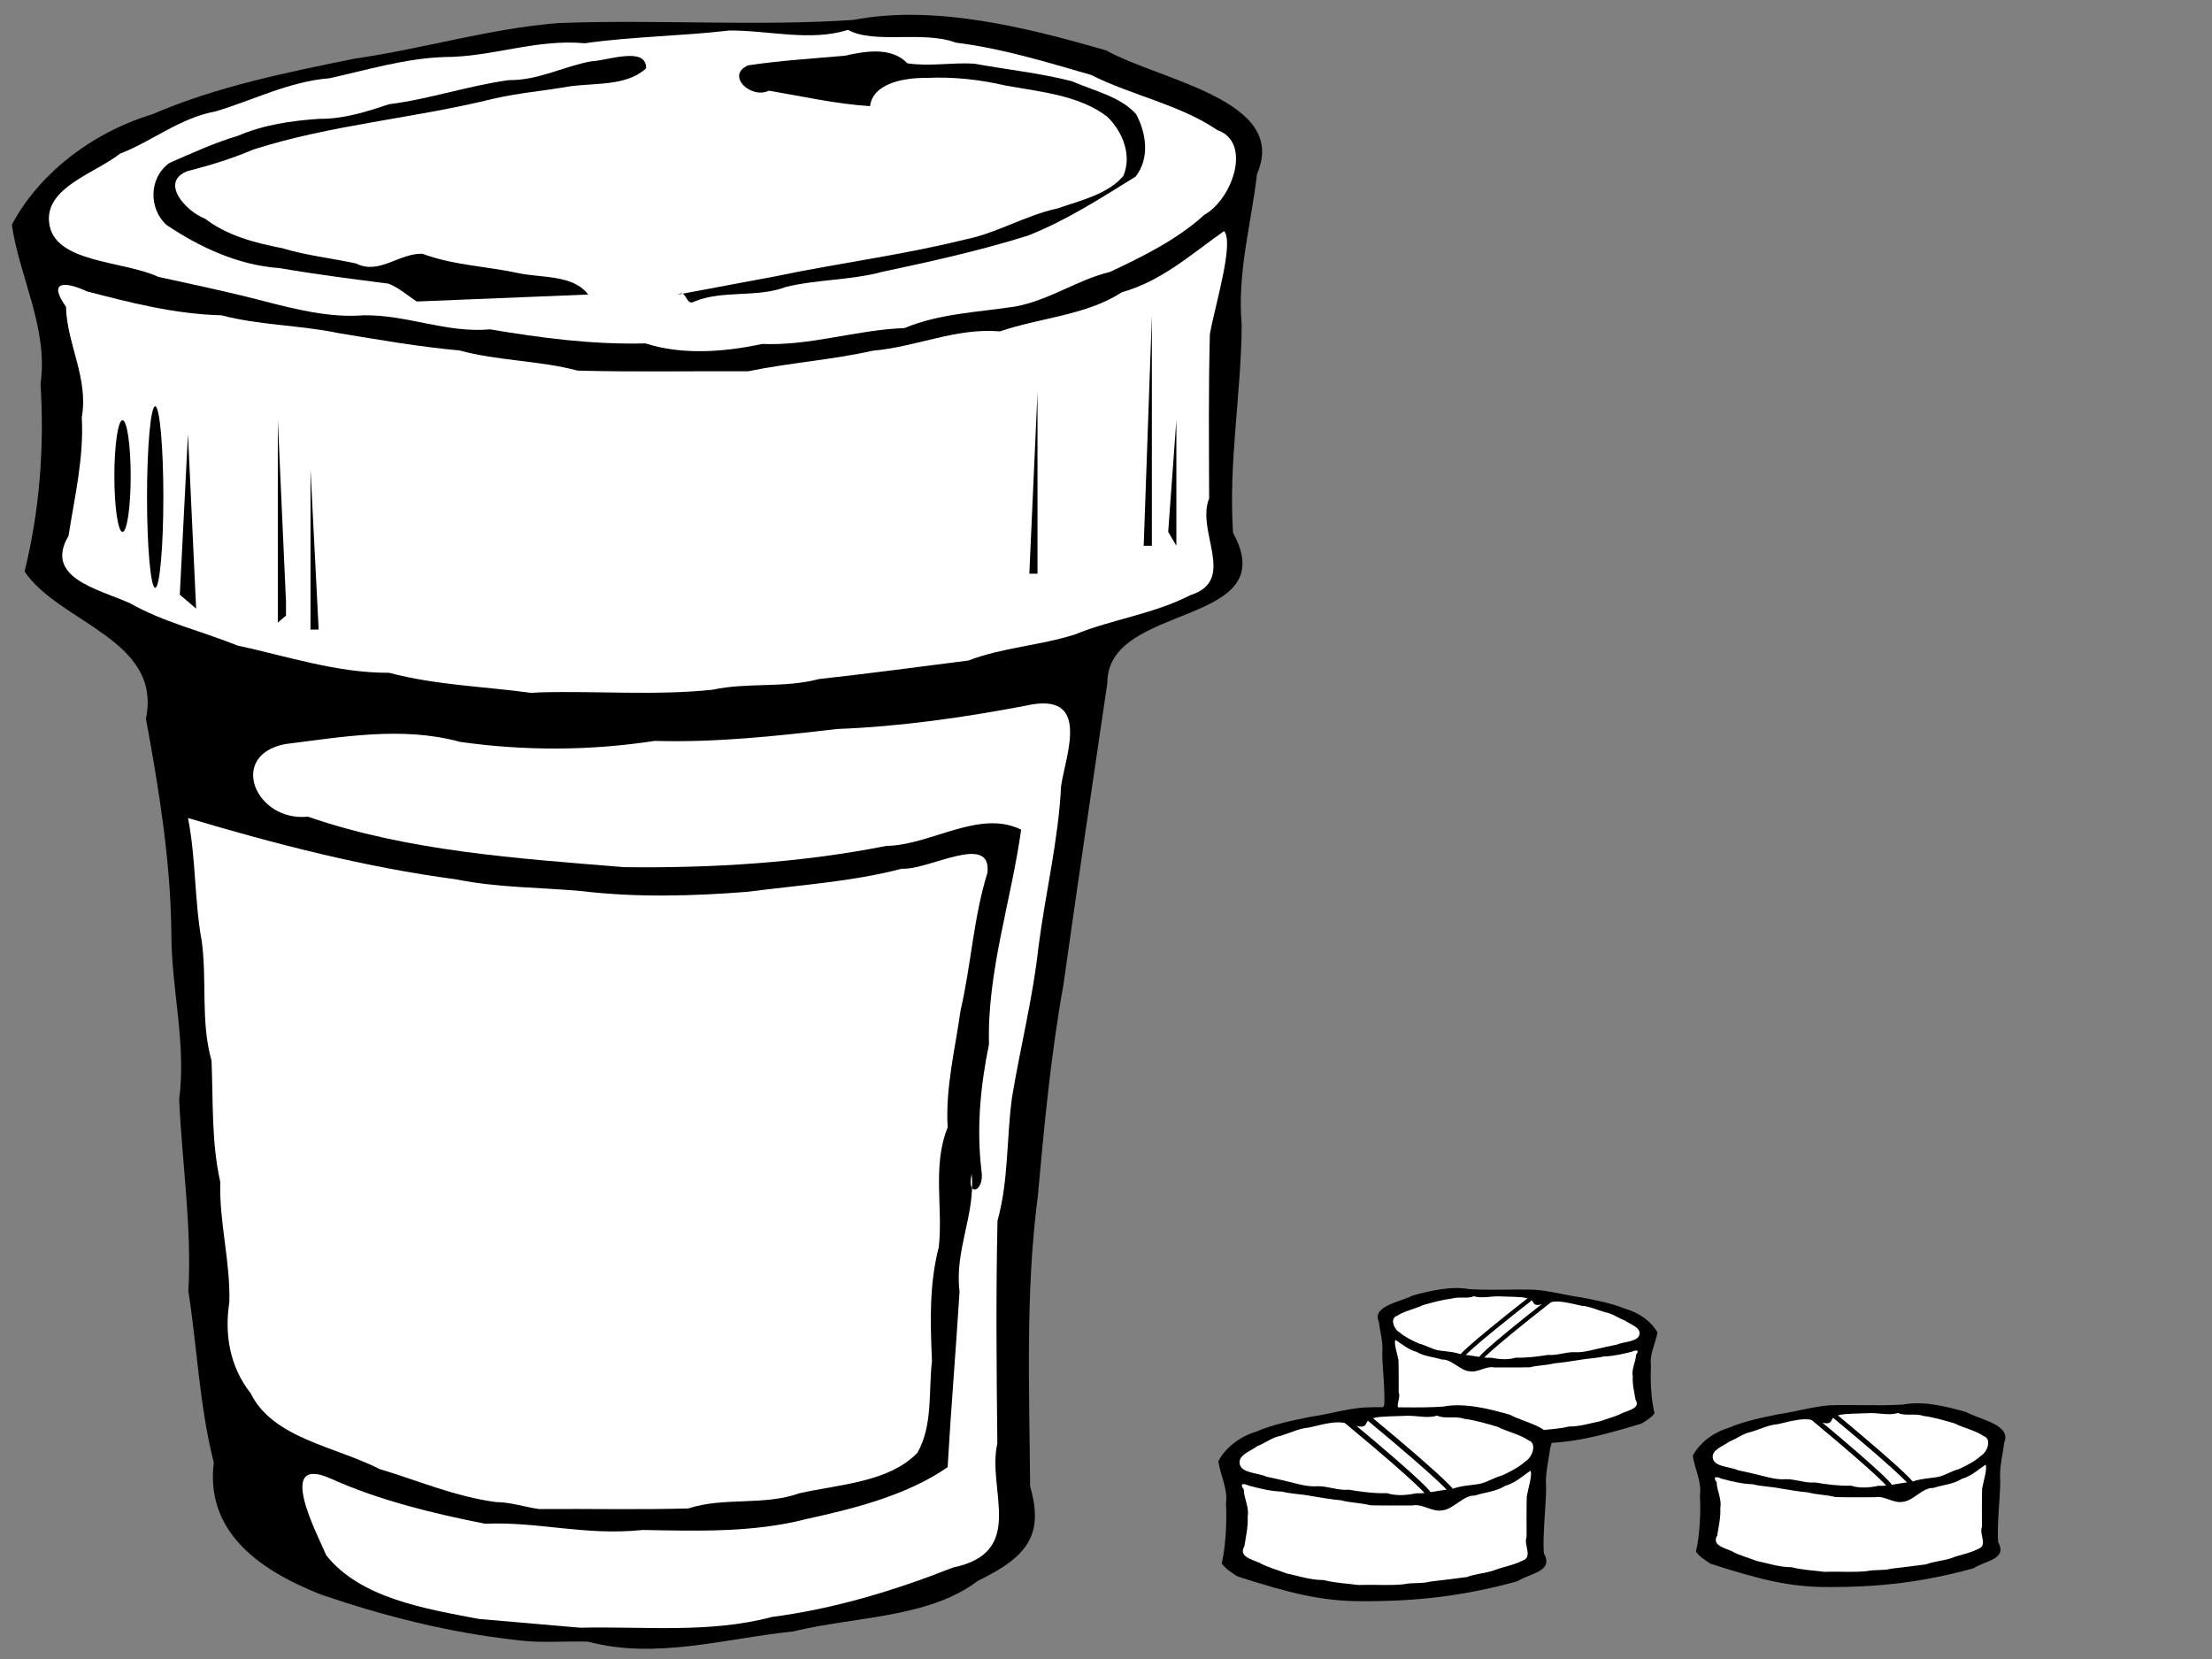
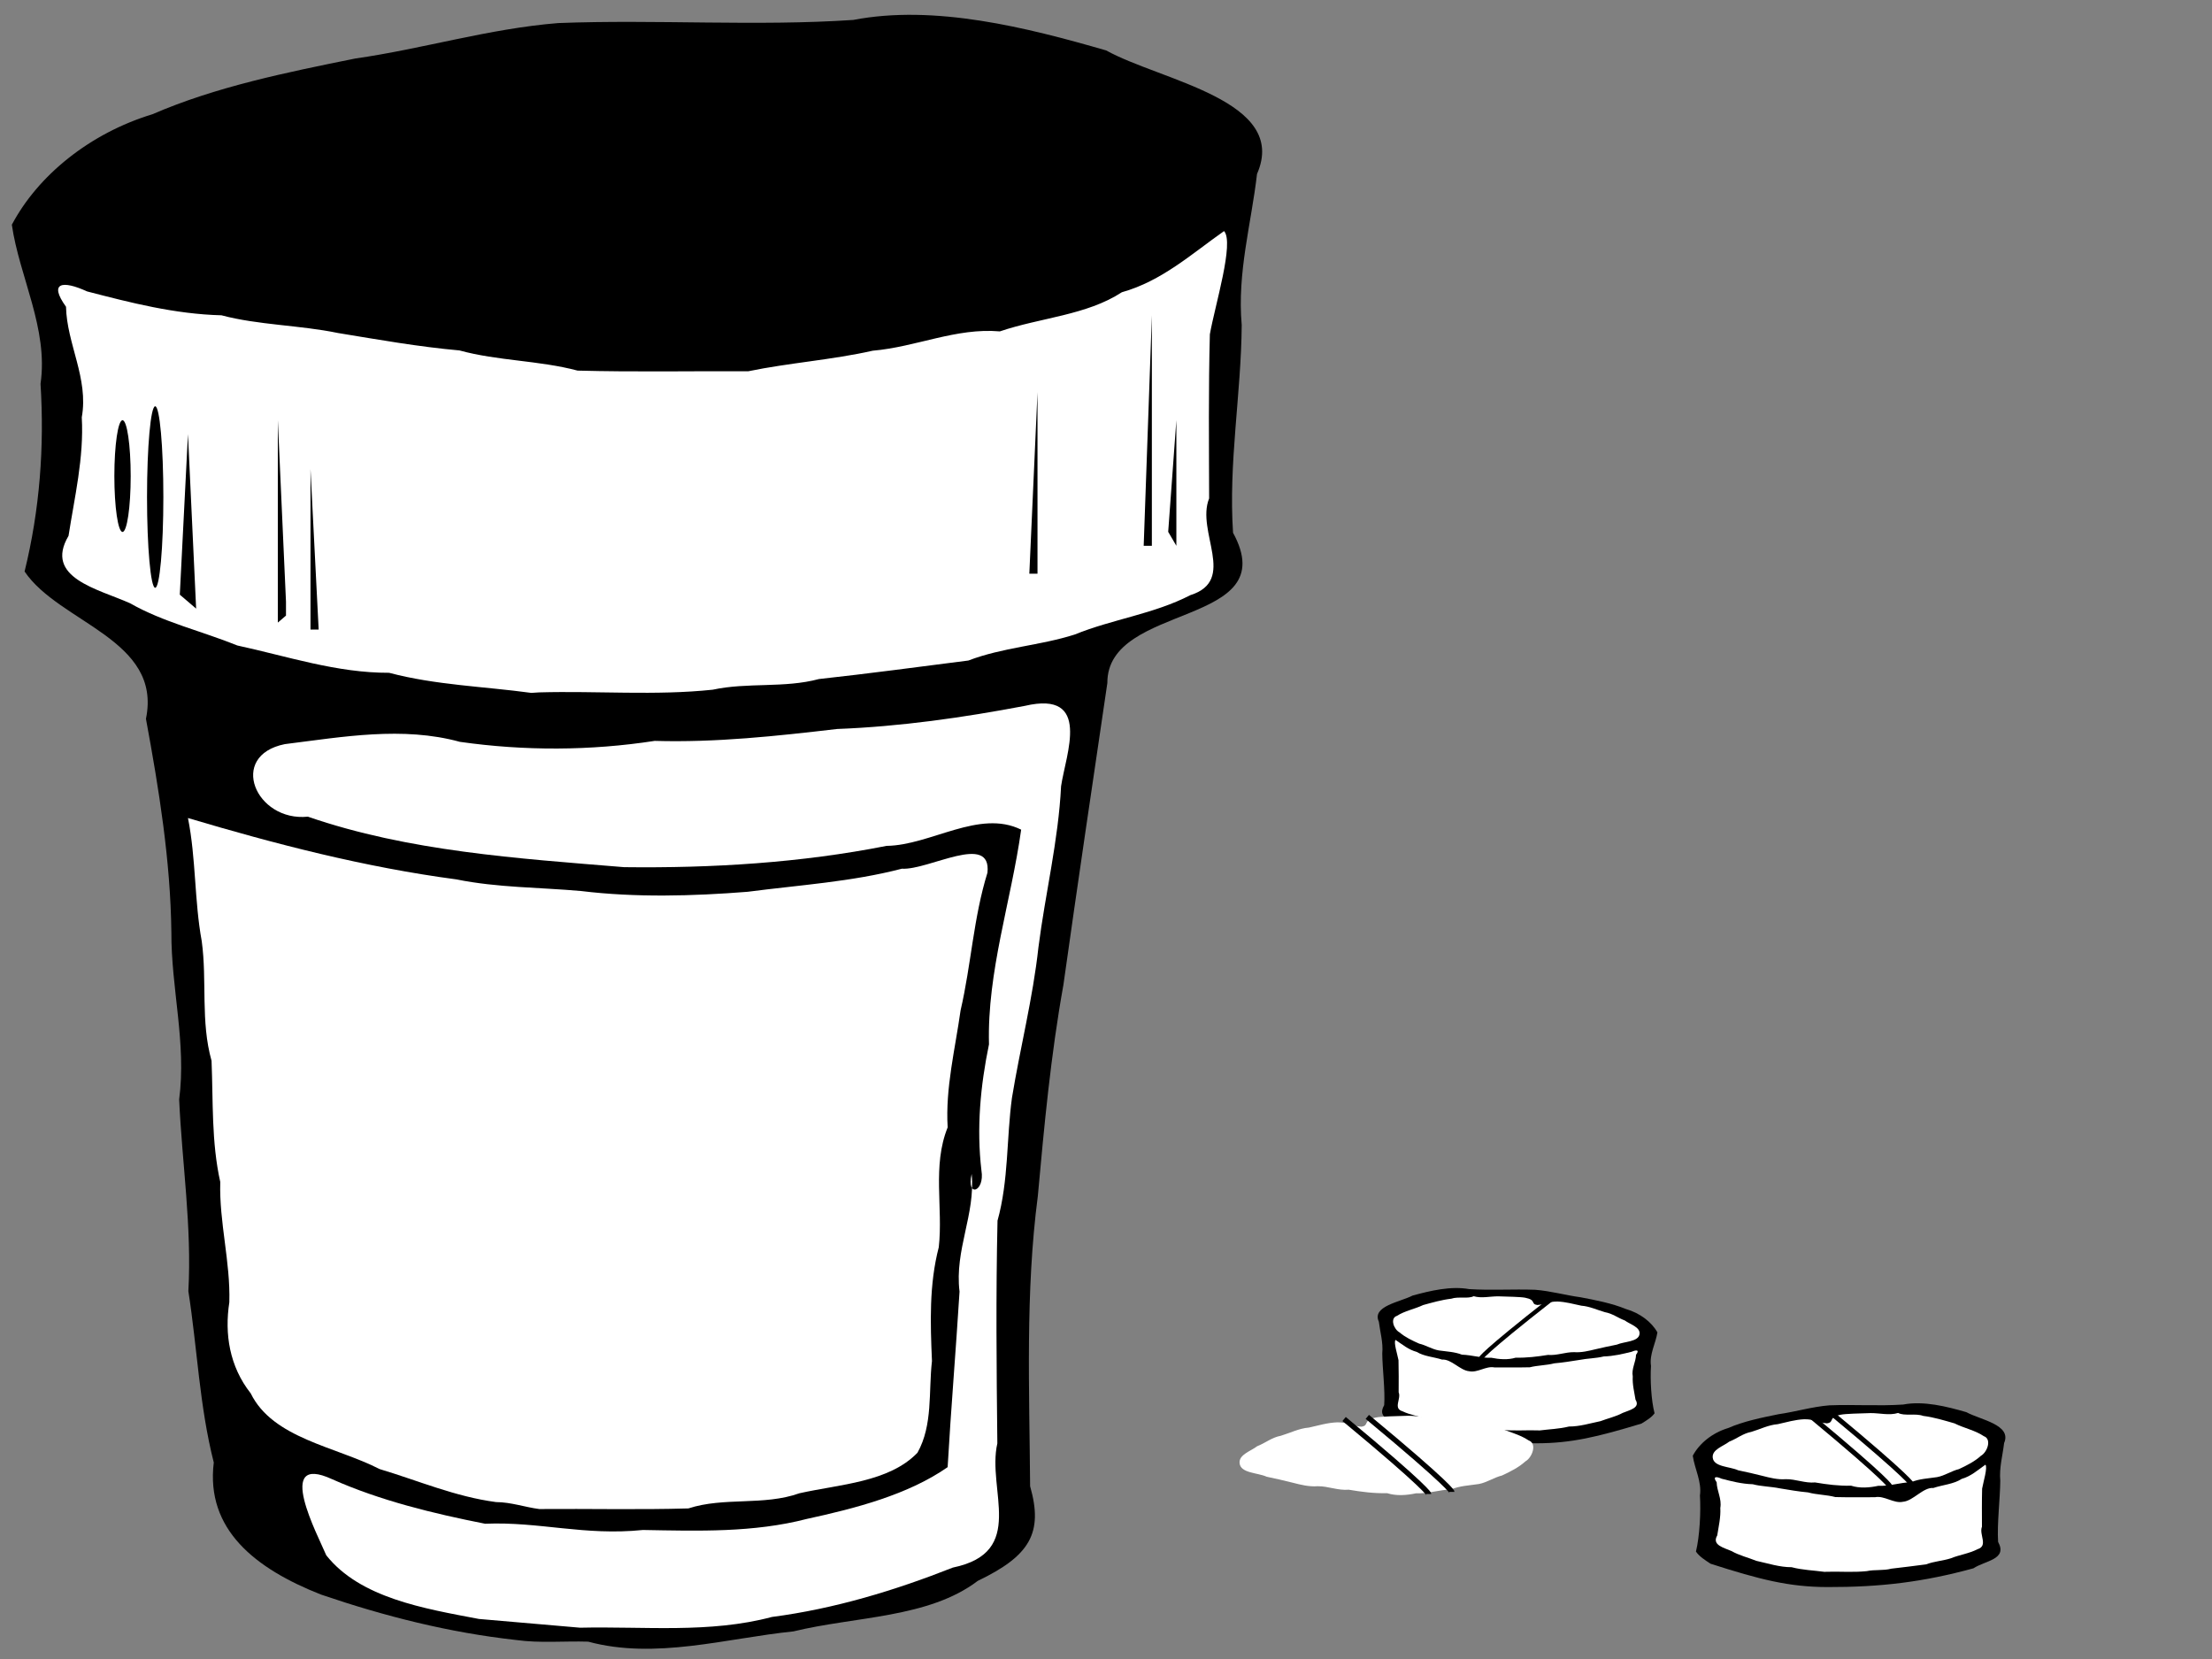
<svg xmlns="http://www.w3.org/2000/svg" width="640" height="480">
  <rect width="100%" height="100%" fill="#808080" stroke="none" />
  <title>Large prescription bottle</title>
  <g>
    <title>Layer 1</title>
    <g id="layer1">
      <path fill="#000000" d="m570.973,453.761c3.435,-2.266 9.942,-2.515 7.142,-7.647c-0.339,-5.067 0.588,-12.639 0.627,-17.662c-0.339,-3.797 0.694,-7.338 1.107,-10.929c2.334,-5.328 -6.946,-6.739 -10.913,-8.937c-5.774,-1.67 -12.415,-3.336 -18.295,-2.207c-7.006,0.472 -14.251,-0.048 -21.347,0.227c-5.032,0.406 -9.783,1.866 -14.684,2.565c-4.988,1.01 -10.061,2.035 -14.673,4.032c-4.539,1.382 -8.283,4.432 -10.168,7.992c0.541,3.765 2.657,7.528 2.075,11.508c0.286,4.563 -0.054,11.741 -1.153,16.213c0.953,1.412 2.608,2.457 4.234,3.521c14.273,4.579 22.682,6.721 33.793,6.749c15.385,0.039 27.744,-1.449 42.255,-5.424z" id="path2307" />
      <path fill="#000000" id="path2162" d="m170.193,474.982c19.45,5.261 39.921,-0.984 59.375,-2.971c17.933,-4.367 39.109,-3.816 53.339,-14.622c15.085,-7.233 18.996,-13.85 15.138,-27.375c-0.203,-27.981 -1.402,-56.151 2.23,-83.949c1.845,-20.371 3.749,-40.791 7.401,-61.107c4.089,-29.075 8.423,-58.27 12.713,-87.327c-0.125,-23.493 51.33,-16.063 36.371,-43.485c-1.355,-20.263 2.353,-40.013 2.506,-60.1c-1.355,-15.186 2.776,-29.349 4.428,-43.711c9.335,-21.309 -27.779,-26.95 -43.645,-35.743c-23.094,-6.681 -49.653,-13.342 -73.168,-8.826c-28.019,1.887 -56.995,-0.191 -85.376,0.908c-20.125,1.624 -39.128,7.463 -58.727,10.257c-19.949,4.04 -40.237,8.139 -58.685,16.125c-18.154,5.527 -33.128,17.726 -40.667,31.964c2.164,15.058 10.626,30.107 8.3,46.026c1.146,18.248 -0.217,36.421 -4.612,54.305c10.091,14.95 39.863,19.62 35.113,42.627c3.796,20.54 7.104,41.076 7.356,61.74c-0.076,16.232 4.394,32.08 2.252,48.403c0.841,18.51 3.704,36.865 2.663,55.452c2.587,16.528 3.189,33.202 7.355,49.578c-2.37,19.335 11.935,30.698 31.044,38.213c18.422,6.285 36.996,10.982 56.418,13.138c6.884,0.969 13.933,0.263 20.876,0.479z" />
      <path fill="#ffffff" id="path2164" d="m167.829,470.943c18.568,-0.421 37.449,1.704 55.525,-3.11c18.203,-2.372 35.682,-7.709 52.327,-14.282c21.538,-4.443 9.786,-22.462 12.881,-35.938c-0.236,-21.473 -0.44,-42.963 0.05,-64.44c3.238,-11.581 2.589,-23.87 4.17,-35.491c2.382,-14.552 6.07,-28.911 7.666,-43.579c1.987,-15.606 5.78,-30.9 6.553,-46.619c1.349,-9.23 9.008,-27.811 -10.473,-23.256c-17.814,3.382 -36.036,5.994 -54.334,6.691c-17.51,2.046 -35.089,3.962 -52.764,3.442c-18.654,2.873 -37.659,2.935 -56.357,0.278c-16.62,-4.551 -33.861,-1.436 -50.655,0.659c-16.598,3.327 -8.434,22.529 6.667,20.992c29.076,10.041 60.651,12.071 91.487,14.607c25.434,0.314 51.133,-1.253 75.926,-6.159c12.769,-0.156 26.814,-10.69 38.954,-4.694c-2.891,20.736 -9.871,41.09 -9.307,62.104c-2.498,12.089 -3.623,24.266 -2.185,36.512c1.031,6.129 -4.427,8.08 -2.831,1.009c1.124,11.705 -4.987,21.963 -3.504,34.033c-1.049,16.936 -2.477,33.853 -3.444,50.792c-11.462,7.993 -26.79,11.947 -40.704,14.969c-15.491,4.016 -31.488,3.487 -47.461,3.207c-16.974,1.738 -29.927,-2.462 -45.665,-1.806c-14.853,-2.932 -30.312,-6.665 -44.28,-12.895c-16.875,-7.756 -4.076,16.289 -1.67,22.029c9.791,12.342 28.288,15.406 44.165,18.415c9.747,0.86 19.541,1.698 29.262,2.53z" />
      <path fill="#ffffff" id="path2166" d="m156.012,436.611c14.388,-0.122 28.782,0.24 43.166,-0.178c10.281,-3.365 21.807,-0.699 32.117,-4.385c11.727,-2.627 25.894,-3.173 34.154,-11.721c4.512,-8.054 3.172,-17.643 4.198,-26.532c-0.479,-11.016 -0.844,-22.112 1.971,-32.939c1.28,-11.528 -1.941,-23.472 2.571,-34.674c-0.692,-11.337 2.171,-22.665 3.737,-33.846c3.068,-13.237 3.723,-26.797 7.776,-39.841c1.236,-11.745 -16.979,-0.685 -24.763,-1.151c-14.541,3.796 -29.674,4.727 -44.625,6.677c-15.884,1.262 -32.464,1.701 -48.205,-0.222c-12.052,-1.073 -24.182,-0.954 -36.031,-3.36c-26.563,-3.526 -52.36,-10.214 -77.694,-17.76c2.356,11.814 1.828,23.909 3.987,35.634c1.573,11.542 -0.368,23.22 2.836,34.596c0.485,11.72 -0.069,23.474 2.521,35.07c-0.337,11.679 2.965,23.081 2.625,34.808c-1.42,9.138 0.034,18.553 6.18,26.344c6.43,13.079 24.488,15.354 37.313,21.92c11.171,3.34 21.82,7.973 33.665,9.545c4.387,0.029 8.355,1.476 12.501,2.015z" />
      <path fill="#ffffff" id="path2168" d="m156.012,200.328c16.701,-0.474 33.672,0.976 50.2,-0.777c10.085,-2.179 20.728,-0.393 30.734,-3.084c14.481,-1.582 28.734,-3.508 43.232,-5.355c9.924,-3.799 20.787,-4.329 30.762,-7.522c10.917,-4.452 22.88,-5.922 33.467,-11.396c13.634,-4.297 1.55,-18.355 5.432,-27.993c-0.04,-15.825 -0.206,-31.654 0.211,-47.477c1.492,-8.442 7.121,-26.556 4.104,-29.866c-9.412,6.62 -18.015,14.464 -29.568,17.699c-10.2,6.669 -23.576,7.333 -35.294,11.324c-12.696,-1.1 -24.161,4.501 -36.809,5.592c-11.464,2.606 -24.425,3.541 -35.951,5.938c-16.471,-0.069 -32.947,0.259 -49.415,-0.184c-11.132,-2.959 -23.167,-2.809 -34.174,-5.835c-11.846,-1.056 -23.417,-3.115 -35.16,-5.044c-10.982,-2.282 -23.007,-2.274 -33.706,-5.124c-13.551,-0.344 -26.34,-3.66 -38.893,-6.911c-7.065,-3.246 -11.192,-2.657 -6.084,4.443c0.218,10.71 6.594,20.733 4.561,31.981c0.669,11.681 -2.126,23.257 -3.832,34.298c-7.176,12.15 8.514,15.345 17.82,19.512c9.536,5.449 20.717,8.048 31.024,12.212c14.504,3.137 28.766,7.954 43.912,7.902c13.471,3.566 27.373,3.936 41.142,5.813l2.284,-0.147l0,0z" />
      <path fill="#000000" id="path2170" d="m86.007,181.71l0,-17.485l0,17.485z" />
      <path fill="#000000" id="path2172" d="m92.199,182.153l-2.363,-46.449l0,-2.02l0,48.468l2.363,0z" />
      <path fill="#000000" id="path2174" d="m80.382,180.133l2.363,-2.02l0,-2.02l0,-2.019l-2.363,-52.507l0,58.566z" />
      <path fill="#000000" id="path2176" d="m68.565,180.133l-2.363,-28.273l2.363,28.273z" />
      <path fill="#000000" id="path2178" d="m56.748,176.094l-2.363,-50.488l-2.363,46.449l4.727,4.039z" />
      <path fill="#000000" id="path2180" d="m319.089,174.075l2.363,-36.351l-2.363,36.351z" />
      <ellipse fill="#000000" transform="matrix(2.363,0,0,2.02,-113.152,46.578) " id="ellipse2182" ry="13" rx="1" cy="48.133" cx="66.887" />
      <path fill="#000000" id="path2184" d="m300.181,165.997l0,-52.507l-2.363,52.507l2.363,0z" />
      <path fill="#000000" id="path2186" d="m308.542,157.668l0,-65.57l0,65.57z" />
      <path fill="#000000" id="path2188" d="m330.906,157.919l2.363,0l0,-66.644l-2.363,66.644z" />
      <path fill="#000000" id="path2190" d="m340.359,155.899l0,-34.332l-2.363,32.312l2.363,4.039l0,-2.02z" />
      <ellipse fill="#000000" transform="matrix(2.363,0,0,2.02,-113.152,46.578) " id="ellipse2192" ry="8" rx="1" cy="45.133" cx="62.887" />
      <path fill="#000000" id="path2194" d="m321.332,127.068l0,-43.713l0,43.713z" />
-       <path fill="#ffffff" id="path2196" d="m186.737,99.353c10.721,3.446 23.001,2.496 33.765,0.16c14.115,0.59 27.033,-4.068 41.18,-4.584c10.085,-4.244 21.511,-4.6 32.2,-6.265c9.906,-1.891 17.756,-7.676 27.292,-10.003c9.717,-4.534 19.608,-9.502 27.239,-16.479c8.25,-4.624 13.894,-21.074 3.788,-24.545c-10.746,-7.346 -24.646,-9.98 -36.556,-15.973c-12.793,-3.679 -25.748,-7.683 -39.104,-9.327c-9.562,-3.571 -23.512,0.514 -31.188,-3.69c-10.95,3.436 -22.88,0.105 -34.348,0.184c-13.715,1.598 -28.02,1.736 -41.836,3.683c-14.059,-1.3 -26.917,4.016 -40.642,3.989c-11.485,0.417 -22.188,3.712 -33.269,6.145c-11.496,0.91 -21.976,6.32 -32.825,9.565c-10.649,1.997 -18.229,8.596 -27.674,12.229c-7.136,5.645 -21.668,9.728 -20.551,19.878c1.179,11.854 21.306,11 31.636,15.795c10.275,2.251 20.012,4.271 30.452,6.997c9.214,2.363 19.08,4.9 29.008,4.109c12.547,-0.168 23.84,5.205 36.519,4.074c14.737,2.489 29.517,4.444 44.915,4.058l0,0z" />
      <path fill="#000000" id="path2198" d="m120.561,87.236c16.544,-0.673 33.088,-1.346 49.632,-2.02c-4.446,-5.82 -13.466,-4.738 -20.37,-6.223c-9.151,-1.97 -18.828,-2.279 -27.559,-5.558c-6.634,-0.313 -12.573,6.184 -19.181,2.817c-7.005,-1.547 -14.464,-2.312 -21.386,-4.437c-8.014,-1.532 -16.165,-3.731 -22.354,-8.543c-5.528,-2.085 -13.337,-10.619 -5.046,-13.787c6.572,-1.644 12.942,-3.646 19.092,-6.25c22.394,-7.163 46.455,-8.993 69.345,-14.665c7.187,-1.659 14.651,-2.29 21.952,-3.556c7.545,-1.096 16.472,-0.004 22.261,-5.233c0.102,-6.499 -11.097,-2.248 -15.929,-2.033c-8.033,1.471 -15.336,5.558 -23.765,5.424c-11.769,1.624 -22.94,5.499 -34.742,6.996c-6.487,2.172 -13.038,4.272 -20.112,4.215c-8.077,0.535 -16.214,1.743 -23.497,4.885c-6.894,2.059 -13.379,5.042 -19.841,7.859c-6.009,4.249 -6.094,13.178 -0.919,17.929c9.468,6.359 20.579,11.668 32.812,12.524c10.417,1.809 20.939,3.116 31.443,4.491c3.127,1.211 5.474,3.415 8.165,5.166z" />
      <path fill="#000000" id="path2200" d="m200.917,87.236c8.315,-3.406 18.064,-1.009 26.469,-4.216c9.138,-2.22 18.829,-1.915 27.918,-4.38c14.187,-3.012 28.389,-6.165 42.117,-10.473c11.25,-4.445 21.161,-10.895 31.15,-17.075c4.143,-5.334 3.101,-12.487 0.17,-18.027c-4.511,-5.131 -12.2,-6.754 -18.578,-9.556c-9.234,-2.386 -18.876,-3.363 -28.276,-5.089c-6.447,-0.41 -12.938,0.887 -19.351,-0.107c-4.635,-4.815 -12.06,-3.538 -18.098,-2.192c-9.343,0.832 -18.734,1.39 -27.995,2.789c-6.581,2.871 0.839,9.893 6.03,7.324c9.716,1.654 19.354,3.839 29.265,4.478c0.782,-6.588 9.822,-8.253 16.242,-8.163c7.79,-0.394 15.567,0.475 23.075,2.222c10.138,1.807 21.451,2.85 29.396,9.078c4.592,4.524 7.037,11.32 4.566,17.051c-4.451,5.301 -12.277,7.051 -18.988,9.387c-9.452,2.046 -17.521,7.19 -27.065,9.071c-17.87,4.435 -36.33,6.762 -54.388,10.548c-9.46,1.779 -18.92,3.559 -28.387,5.309c2.538,-1.616 2.186,3.53 4.727,2.02z" />
      <path fill="#ffffff" d="m528.456,454.757c3.876,-0.11 7.815,0.227 11.651,-0.18c2.341,-0.506 4.811,-0.091 7.133,-0.716c3.361,-0.367 6.669,-0.814 10.033,-1.243c2.303,-0.882 4.824,-1.005 7.139,-1.746c2.534,-1.033 5.31,-1.374 7.767,-2.645c3.164,-0.997 0.36,-4.26 1.261,-6.497c-0.009,-3.673 -0.048,-7.346 0.049,-11.019c0.346,-1.959 1.653,-6.163 0.952,-6.931c-2.184,1.536 -4.181,3.357 -6.862,4.108c-2.367,1.548 -5.472,1.702 -8.191,2.628c-2.946,-0.255 -5.832,3.735 -8.768,3.988c-2.661,0.605 -5.444,-1.868 -8.119,-1.312c-3.823,-0.016 -7.647,0.06 -11.468,-0.043c-2.584,-0.687 -5.377,-0.652 -7.931,-1.354c-2.749,-0.245 -5.435,-0.723 -8.16,-1.171c-2.549,-0.53 -5.34,-0.528 -7.823,-1.189c-3.145,-0.08 -6.113,-0.849 -9.026,-1.604c-1.64,-0.753 -2.598,-0.617 -1.412,1.031c0.051,2.486 1.53,4.812 1.058,7.422c0.155,2.711 -0.493,5.398 -0.889,7.96c-1.666,2.82 1.976,3.561 4.136,4.528c2.213,1.265 4.808,1.868 7.2,2.834c3.366,0.728 6.676,1.846 10.191,1.834c3.126,0.828 6.353,0.913 9.548,1.349l0.53,-0.034l0,0z" id="path2279" />
      <path fill="#ffffff" d="m535.587,429.859c2.488,0.8 5.338,0.579 7.836,0.037c3.276,0.137 6.274,-0.944 9.557,-1.064c2.341,-0.985 4.992,-1.068 7.473,-1.454c2.299,-0.439 4.121,-1.781 6.334,-2.322c2.255,-1.052 4.551,-2.205 6.322,-3.825c1.915,-1.073 3.225,-4.891 0.879,-5.696c-2.494,-1.705 -5.72,-2.316 -8.484,-3.707c-2.969,-0.854 -5.976,-1.783 -9.075,-2.165c-2.219,-0.829 -5.457,0.119 -7.238,-0.856c-2.541,0.797 -5.31,0.024 -7.972,0.043c-3.099,0.106 -7.219,0.165 -8.71,0.481c-3.718,0.787 -1.634,2.165 -3.923,2.488c-3.263,-0.302 -3.324,-1.182 -6.509,-1.188c-2.665,0.097 -5.149,0.862 -7.721,1.426c-2.668,0.211 -5.1,1.467 -7.618,2.22c-2.472,0.464 -4.231,1.995 -6.423,2.838c-1.656,1.31 -5.029,2.258 -4.77,4.613c0.274,2.751 4.945,2.553 7.342,3.666c2.385,0.522 4.645,0.991 7.067,1.624c2.138,0.548 4.428,1.137 6.732,0.954c2.912,-0.039 5.533,1.208 8.475,0.946c3.42,0.578 6.85,1.031 10.424,0.942l0,0z" id="path2301" />
      <path fill="none" fill-rule="evenodd" stroke="#000000" stroke-width="1.419" stroke-miterlimit="4" id="path2309" d="m530.209,409.152c22.937,19.023 22.937,20.368 22.937,20.368" />
      <path fill="none" fill-rule="evenodd" stroke="#000000" stroke-width="1.419" stroke-miterlimit="4" d="m523.912,409.729c22.937,19.023 22.937,20.368 22.937,20.368" id="path3280" />
      <path fill="#000000" id="path3282" d="m406.881,413.006c-3.074,-1.914 -8.896,-2.124 -6.39,-6.46c0.303,-4.28 -0.526,-10.676 -0.561,-14.919c0.303,-3.207 -0.621,-6.199 -0.991,-9.232c-2.089,-4.501 6.215,-5.692 9.765,-7.549c5.167,-1.411 11.109,-2.818 16.37,-1.864c6.268,0.399 12.751,-0.04 19.101,0.192c4.503,0.343 8.754,1.576 13.139,2.166c4.463,0.853 9.002,1.719 13.129,3.406c4.061,1.167 7.412,3.744 9.098,6.751c-0.484,3.18 -2.377,6.359 -1.857,9.721c-0.256,3.854 0.048,9.918 1.032,13.695c-0.853,1.193 -2.333,2.075 -3.789,2.974c-12.771,3.868 -20.295,5.677 -30.237,5.701c-13.766,0.033 -24.825,-1.224 -37.809,-4.582z" />
      <path fill="#ffffff" id="path3284" d="m444.925,413.848c-3.468,-0.093 -6.992,0.191 -10.425,-0.152c-2.094,-0.427 -4.304,-0.077 -6.382,-0.604c-3.007,-0.31 -5.967,-0.688 -8.978,-1.05c-2.061,-0.745 -4.317,-0.849 -6.388,-1.475c-2.267,-0.873 -4.751,-1.161 -6.95,-2.234c-2.831,-0.842 -0.322,-3.598 -1.128,-5.488c0.008,-3.103 0.043,-6.206 -0.044,-9.307c-0.31,-1.655 -1.479,-5.206 -0.852,-5.855c1.954,1.298 3.741,2.836 6.14,3.47c2.118,1.307 4.896,1.438 7.329,2.22c2.637,-0.216 5.219,3.155 7.845,3.368c2.381,0.511 4.871,-1.578 7.264,-1.108c3.421,-0.013 6.842,0.051 10.262,-0.036c2.312,-0.58 4.811,-0.551 7.097,-1.144c2.46,-0.207 4.863,-0.611 7.301,-0.989c2.28,-0.447 4.778,-0.446 6.999,-1.004c2.814,-0.067 5.47,-0.717 8.077,-1.355c1.467,-0.636 2.324,-0.521 1.263,0.871c-0.045,2.1 -1.369,4.065 -0.947,6.27c-0.139,2.29 0.441,4.559 0.796,6.724c1.49,2.382 -1.768,3.008 -3.701,3.825c-1.98,1.068 -4.302,1.578 -6.443,2.394c-3.012,0.615 -5.974,1.559 -9.119,1.549c-2.797,0.699 -5.684,0.772 -8.544,1.14l-0.474,-0.029l0,0z" />
      <path fill="#ffffff" id="path3286" d="m438.544,392.816c-2.226,0.676 -4.777,0.489 -7.012,0.031c-2.931,0.116 -5.614,-0.798 -8.552,-0.899c-2.094,-0.832 -4.467,-0.902 -6.687,-1.228c-2.057,-0.371 -3.687,-1.505 -5.668,-1.961c-2.018,-0.889 -4.072,-1.863 -5.656,-3.231c-1.713,-0.906 -2.885,-4.131 -0.787,-4.812c2.232,-1.44 5.118,-1.957 7.591,-3.131c2.657,-0.721 5.347,-1.506 8.12,-1.829c1.986,-0.7 4.883,0.101 6.477,-0.723c2.274,0.674 4.751,0.021 7.133,0.036c2.773,0.09 6.46,0.14 7.793,0.406c3.326,0.665 1.462,1.829 3.51,2.101c2.92,-0.255 2.974,-0.998 5.824,-1.003c2.385,0.082 4.608,0.728 6.909,1.205c2.387,0.178 4.564,1.239 6.817,1.875c2.212,0.392 3.785,1.685 5.747,2.397c1.482,1.107 4.5,1.907 4.268,3.897c-0.245,2.324 -4.424,2.156 -6.57,3.096c-2.134,0.441 -4.156,0.837 -6.324,1.372c-1.913,0.463 -3.962,0.961 -6.024,0.806c-2.606,-0.033 -4.951,1.02 -7.584,0.799c-3.06,0.488 -6.13,0.871 -9.327,0.796l0,0z" />
-       <path fill="none" fill-rule="evenodd" stroke="#000000" stroke-width="1.234" stroke-miterlimit="4" d="m443.356,375.325c-20.524,16.069 -20.524,17.205 -20.524,17.205" id="path3288" />
      <path fill="none" fill-rule="evenodd" stroke="#000000" stroke-width="1.234" stroke-miterlimit="4" id="path3290" d="m448.99,375.812c-20.524,16.069 -20.524,17.205 -20.524,17.205" />
-       <path fill="#000000" d="m439.062,457.5c3.662,-2.415 10.598,-2.681 7.613,-8.153c-0.361,-5.401 0.627,-13.474 0.668,-18.828c-0.361,-4.048 0.74,-7.823 1.18,-11.651c2.488,-5.68 -7.405,-7.184 -11.634,-9.527c-6.156,-1.781 -13.235,-3.556 -19.503,-2.353c-7.468,0.503 -15.192,-0.051 -22.757,0.242c-5.364,0.433 -10.43,1.989 -15.654,2.734c-5.317,1.077 -10.725,2.17 -15.643,4.298c-4.839,1.473 -8.83,4.725 -10.84,8.52c0.577,4.014 2.832,8.025 2.212,12.268c0.305,4.864 -0.058,12.517 -1.229,17.284c1.016,1.505 2.78,2.619 4.514,3.753c15.216,4.881 24.18,7.165 36.025,7.195c16.401,0.041 29.576,-1.544 45.046,-5.782z" id="path3292" />
-       <path fill="#ffffff" d="m393.737,458.563c4.132,-0.117 8.331,0.242 12.42,-0.192c2.495,-0.539 5.128,-0.097 7.604,-0.763c3.583,-0.391 7.109,-0.868 10.696,-1.325c2.455,-0.94 5.143,-1.071 7.611,-1.861c2.701,-1.102 5.661,-1.465 8.28,-2.819c3.373,-1.063 0.384,-4.541 1.344,-6.926c-0.01,-3.915 -0.051,-7.832 0.052,-11.747c0.369,-2.089 1.762,-6.57 1.015,-7.389c-2.329,1.638 -4.457,3.579 -7.316,4.379c-2.524,1.65 -5.833,1.814 -8.732,2.802c-3.141,-0.272 -6.217,3.982 -9.347,4.251c-2.836,0.645 -5.803,-1.992 -8.655,-1.399c-4.075,-0.017 -8.152,0.064 -12.226,-0.045c-2.754,-0.732 -5.732,-0.695 -8.455,-1.444c-2.931,-0.261 -5.794,-0.771 -8.699,-1.248c-2.717,-0.565 -5.692,-0.563 -8.339,-1.268c-3.353,-0.085 -6.517,-0.906 -9.623,-1.71c-1.748,-0.803 -2.769,-0.657 -1.505,1.099c0.054,2.65 1.632,5.13 1.128,7.913c0.165,2.89 -0.526,5.754 -0.948,8.486c-1.775,3.006 2.107,3.797 4.409,4.828c2.359,1.348 5.126,1.991 7.676,3.021c3.589,0.776 7.117,1.968 10.865,1.955c3.333,0.882 6.772,0.974 10.179,1.438l0.565,-0.036l0,0z" id="path3294" />
      <path fill="#ffffff" d="m401.339,432.02c2.653,0.853 5.691,0.618 8.354,0.039c3.492,0.146 6.688,-1.006 10.189,-1.134c2.495,-1.05 5.322,-1.138 7.967,-1.55c2.451,-0.468 4.393,-1.899 6.752,-2.475c2.404,-1.122 4.851,-2.351 6.739,-4.077c2.041,-1.144 3.438,-5.214 0.937,-6.073c-2.659,-1.817 -6.098,-2.469 -9.044,-3.952c-3.165,-0.91 -6.37,-1.901 -9.675,-2.308c-2.366,-0.884 -5.817,0.127 -7.716,-0.913c-2.709,0.85 -5.661,0.026 -8.498,0.046c-3.303,0.113 -7.696,0.176 -9.285,0.513c-3.963,0.839 -1.742,2.308 -4.182,2.652c-3.478,-0.322 -3.543,-1.26 -6.939,-1.266c-2.842,0.103 -5.49,0.918 -8.231,1.52c-2.844,0.225 -5.437,1.564 -8.121,2.367c-2.635,0.494 -4.51,2.127 -6.847,3.026c-1.765,1.397 -5.361,2.407 -5.085,4.918c0.292,2.933 5.271,2.722 7.827,3.908c2.542,0.557 4.951,1.057 7.534,1.731c2.28,0.585 4.721,1.212 7.177,1.017c3.104,-0.041 5.898,1.288 9.035,1.008c3.646,0.616 7.303,1.1 11.113,1.004l0,0z" id="path3296" />
      <path fill="none" fill-rule="evenodd" stroke="#000000" stroke-width="1.513" stroke-miterlimit="4" id="path3298" d="m395.606,409.945c24.452,20.279 24.452,21.713 24.452,21.713" />
      <path fill="none" fill-rule="evenodd" stroke="#000000" stroke-width="1.513" stroke-miterlimit="4" d="m388.893,410.56c24.452,20.279 24.452,21.713 24.452,21.713" id="path3300" />
    </g>
  </g>
</svg>